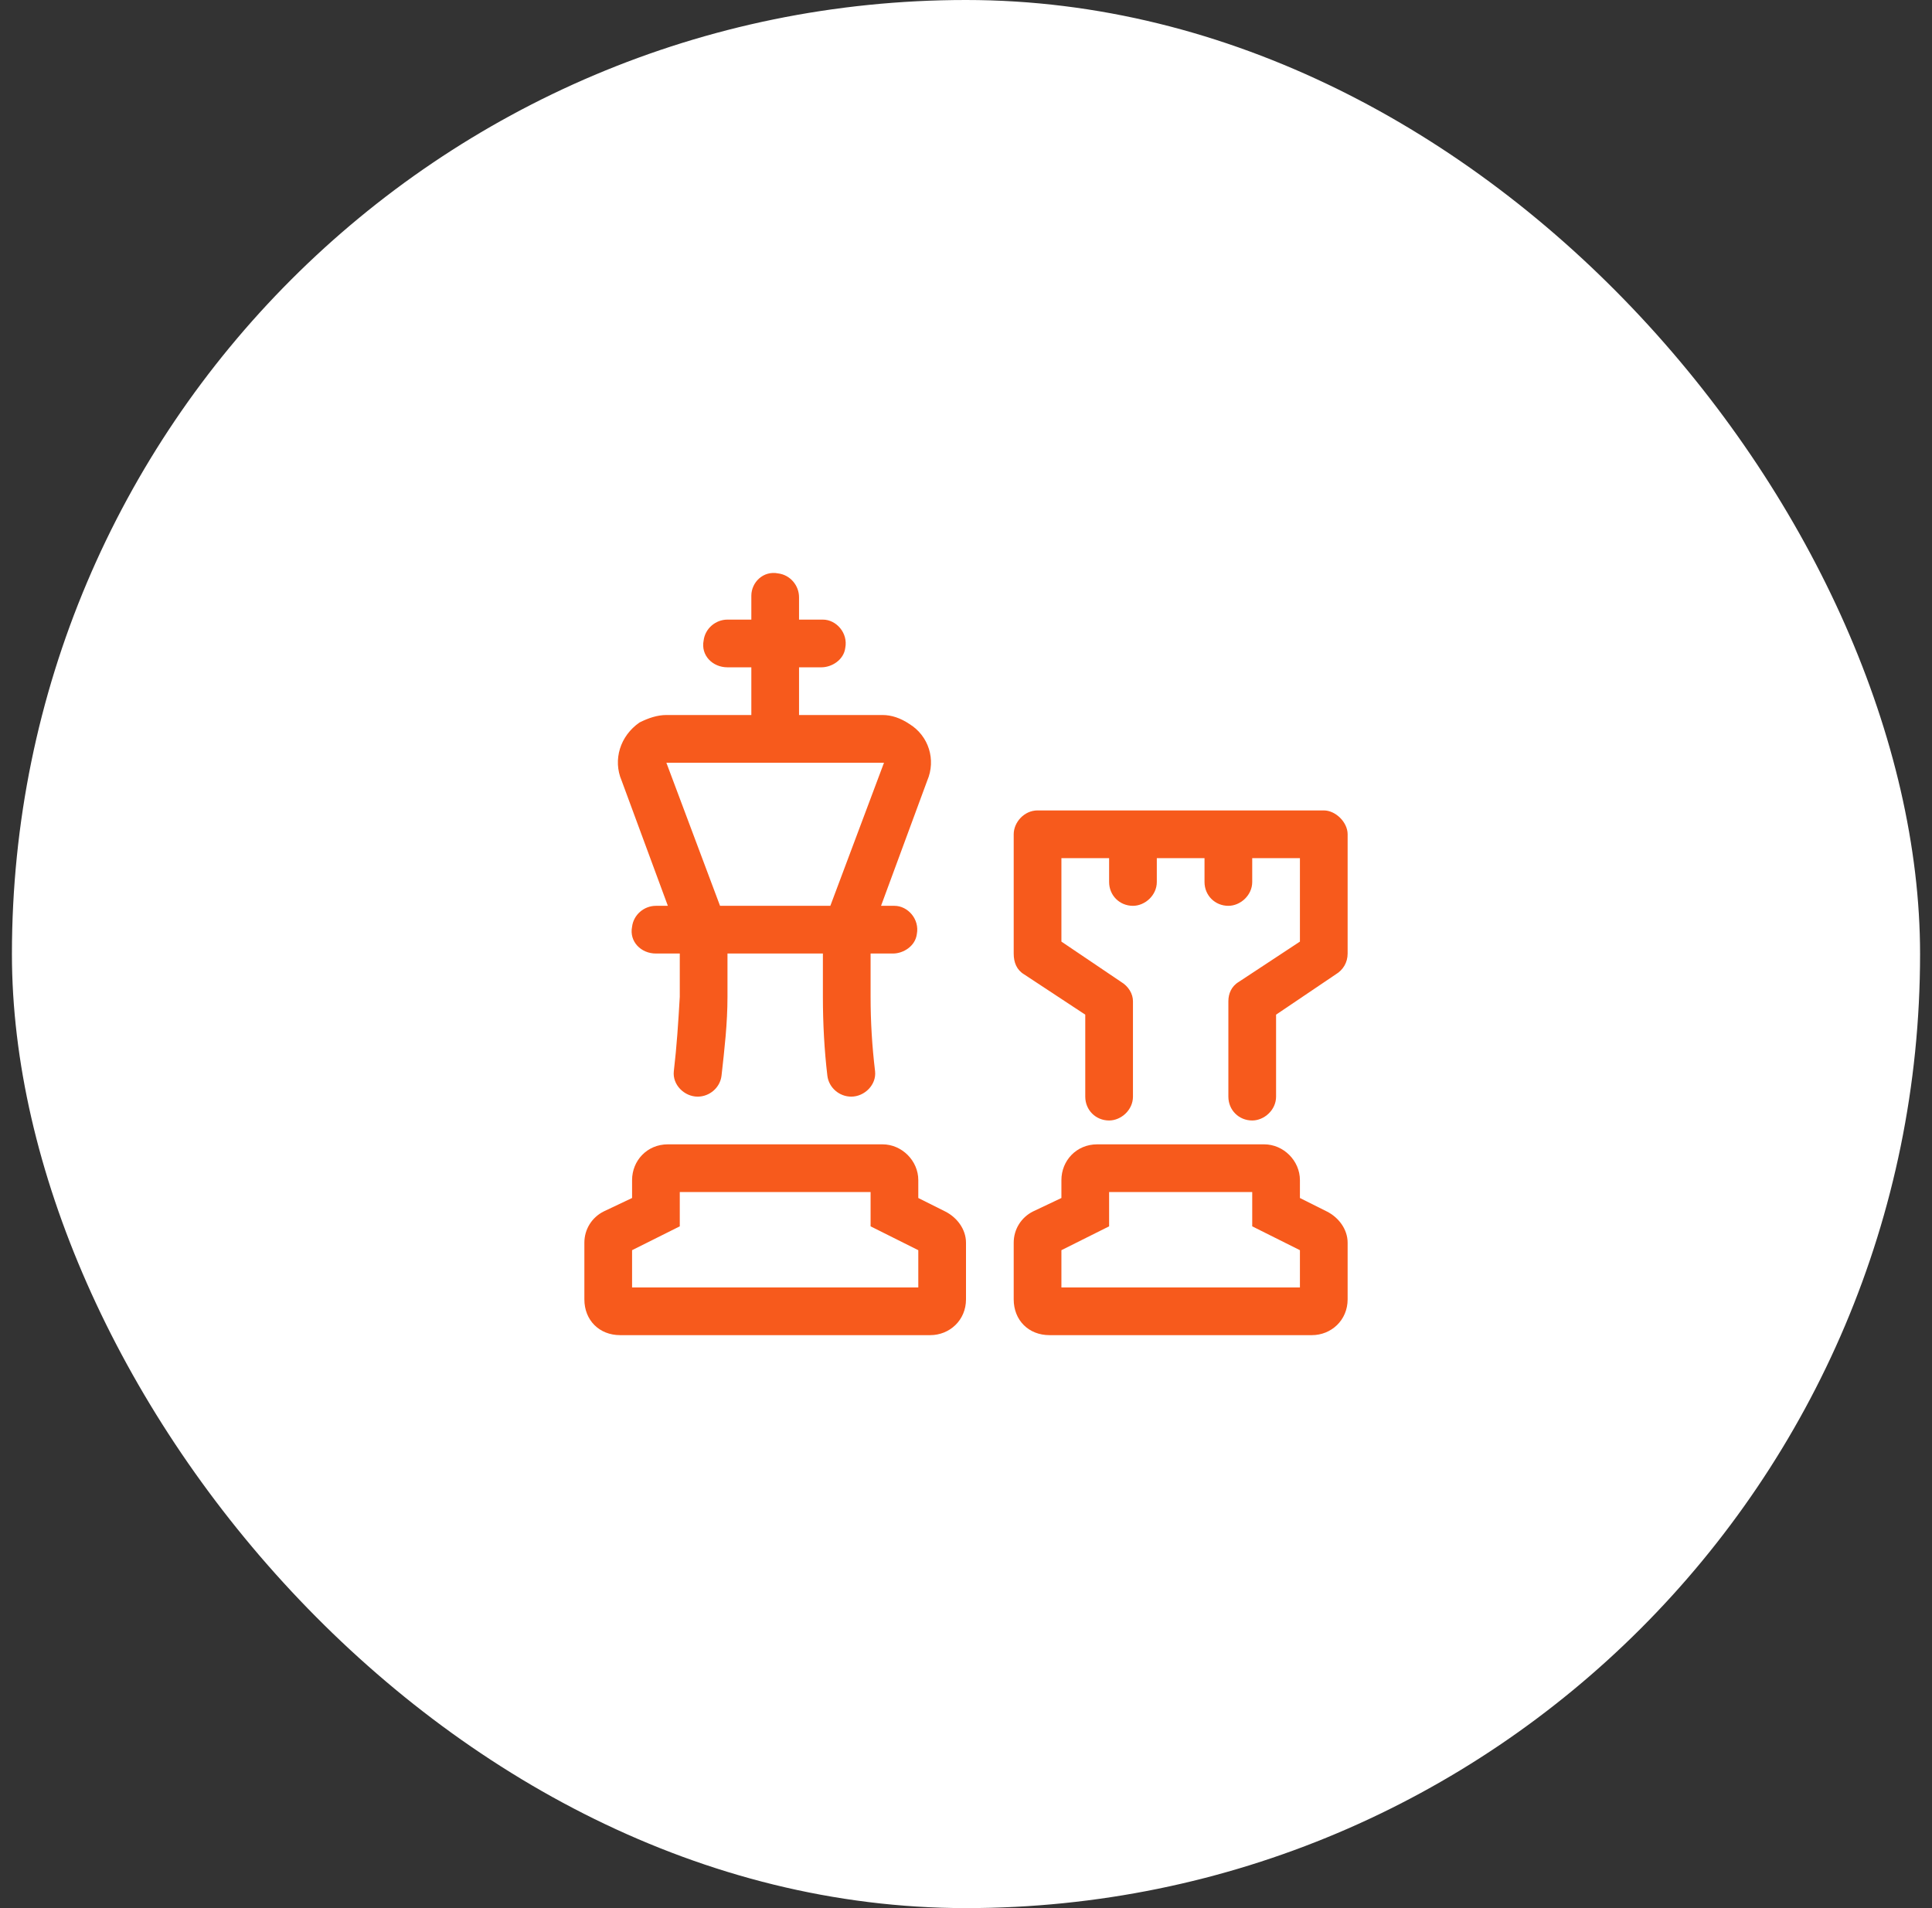
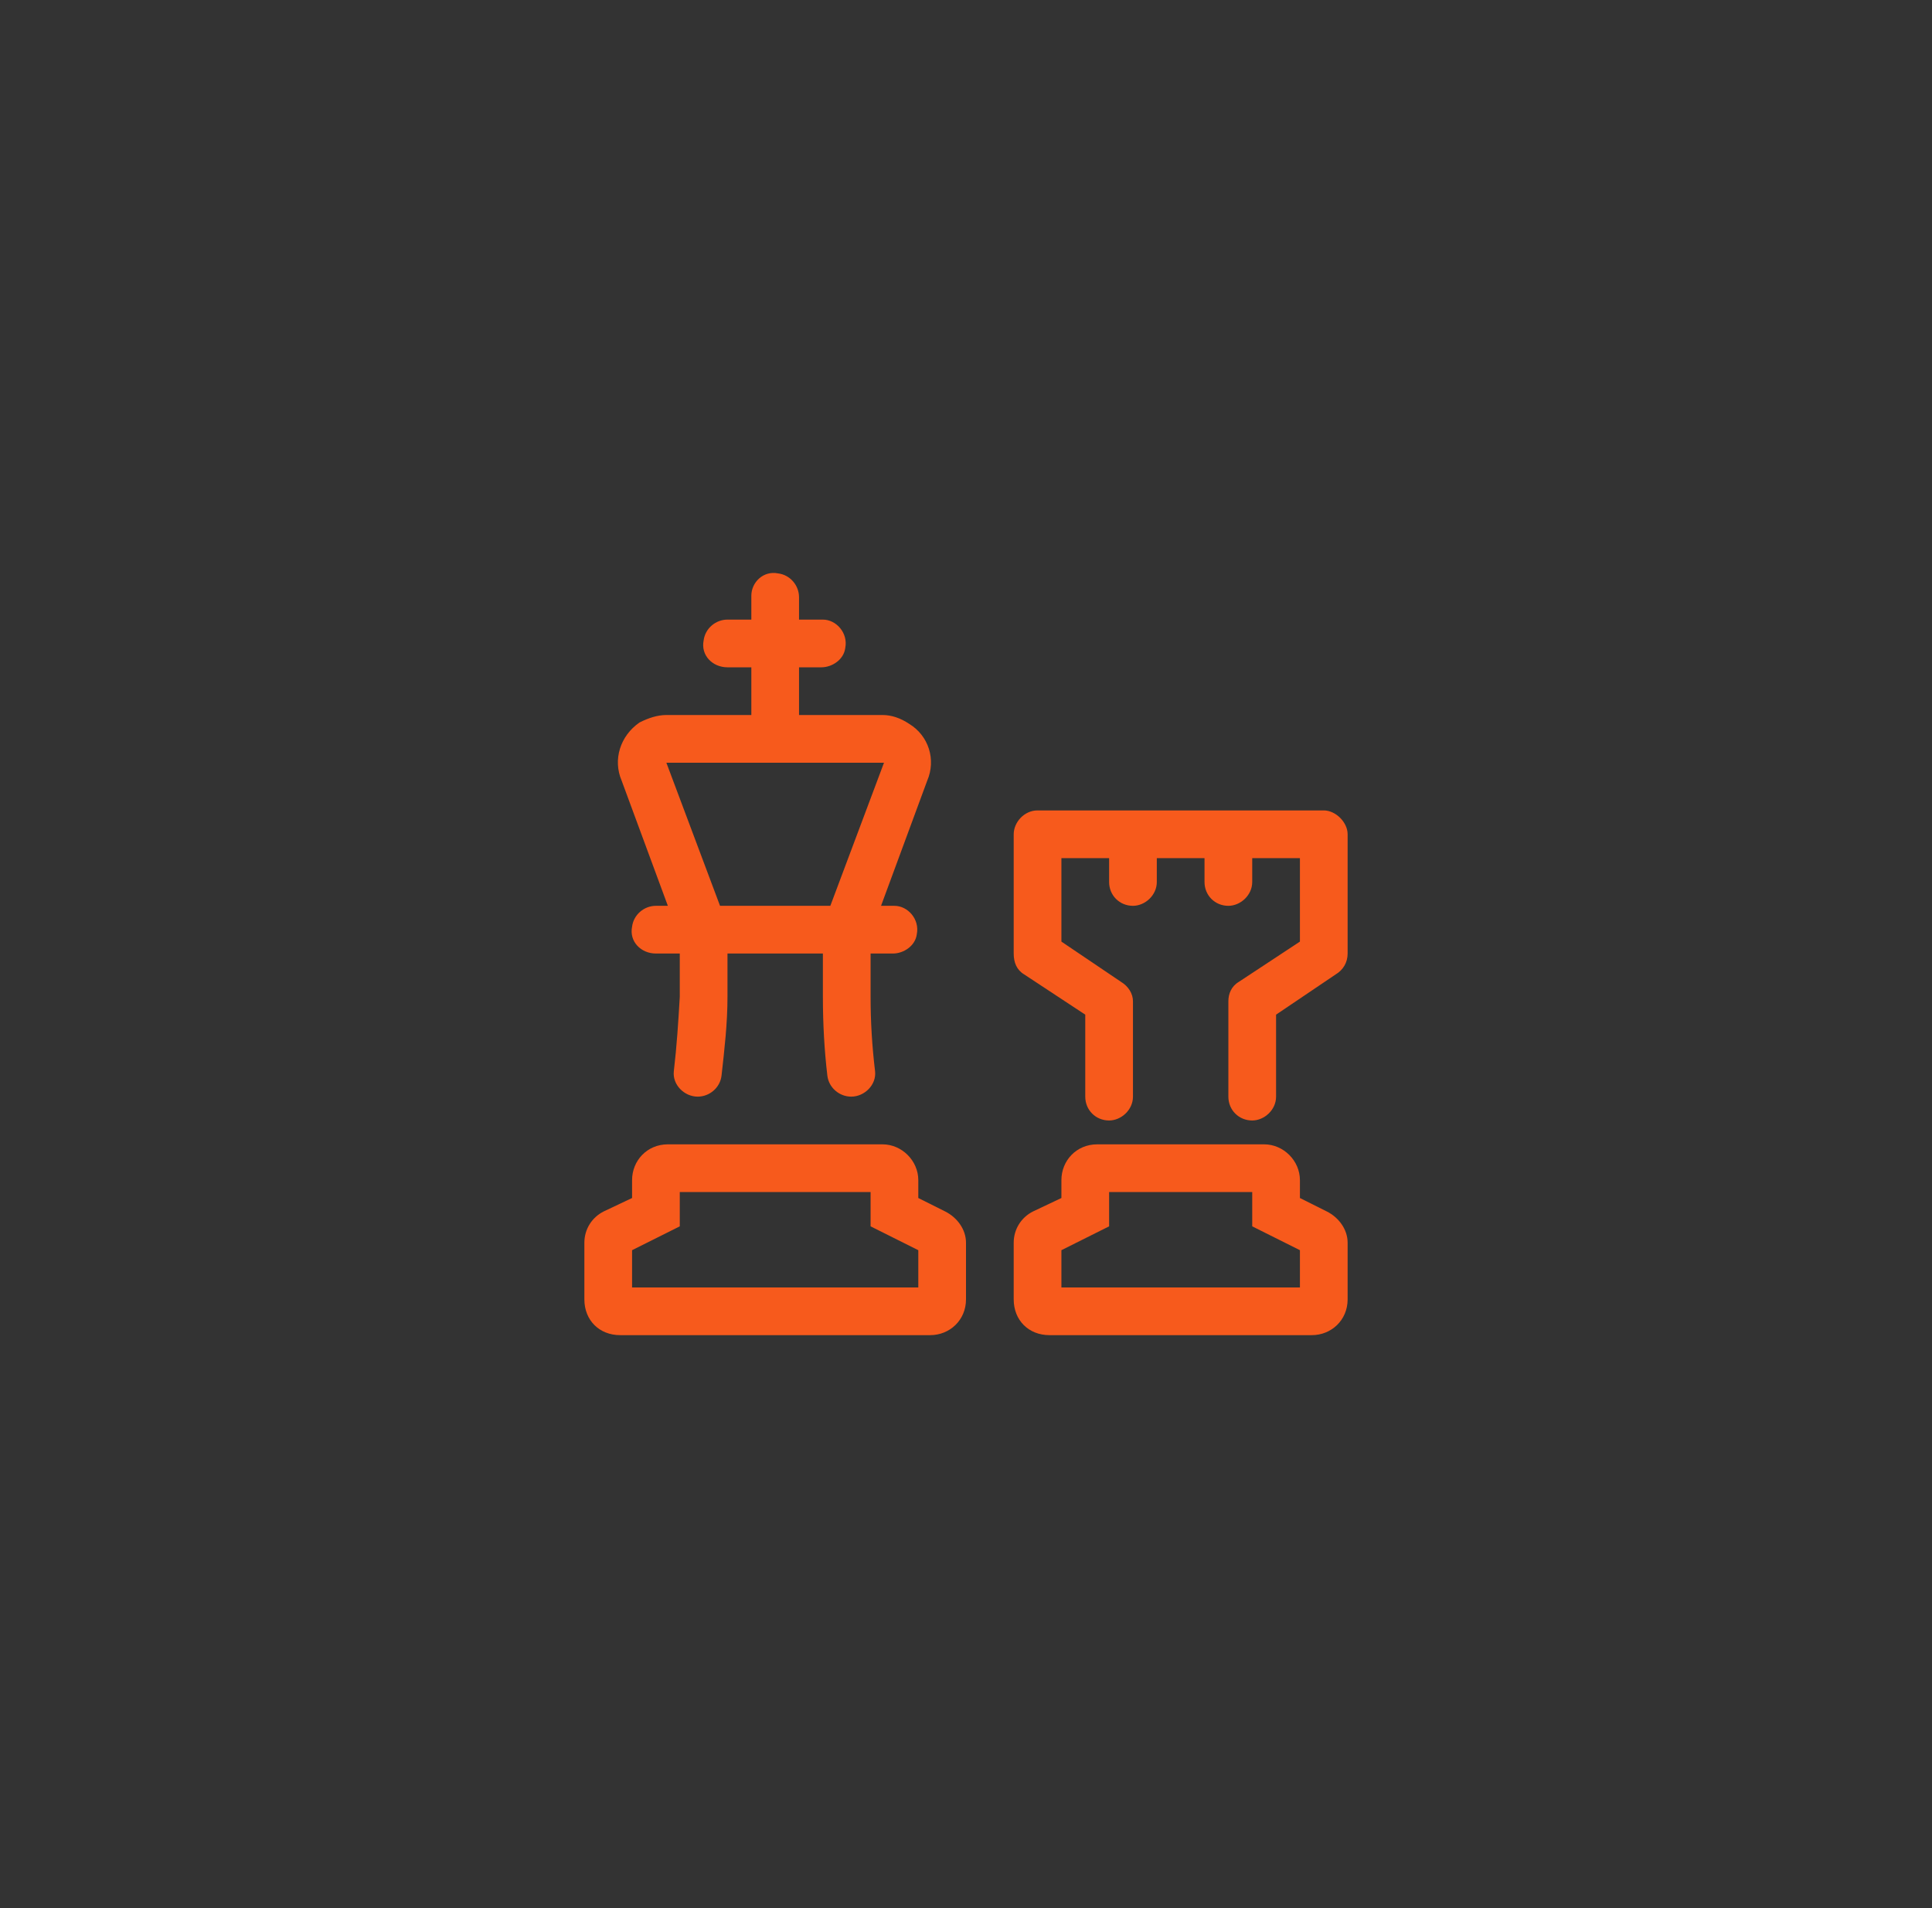
<svg xmlns="http://www.w3.org/2000/svg" width="81" height="80" viewBox="0 0 81 80" fill="none">
  <rect x="0" y="0" width="81" height="80" fill="#333333" stroke="none" />
-   <rect x="0.5" width="80" height="80" rx="40" fill="white" />
  <path d="M55.625 50.791C56.125 51.041 56.5 51.541 56.5 52.103V54.478C56.5 55.353 55.812 55.978 55 55.978H44C43.125 55.978 42.5 55.353 42.5 54.478V52.103C42.5 51.541 42.812 51.041 43.312 50.791L44.5 50.228V49.478C44.5 48.666 45.125 47.978 46 47.978H53C53.812 47.978 54.5 48.666 54.5 49.478V50.228L55.625 50.791ZM54.5 53.978V52.416L52.5 51.416V49.978H46.5V51.416L44.5 52.416V53.978H54.5ZM28 37.978L26.062 32.728C25.688 31.853 26 30.853 26.812 30.291C27.188 30.103 27.562 29.978 27.938 29.978H31.5V27.978H30.5C29.875 27.978 29.375 27.478 29.5 26.853C29.562 26.353 30 25.978 30.5 25.978H31.5V24.978C31.5 24.416 32 23.916 32.625 24.041C33.125 24.103 33.5 24.541 33.5 25.041V25.978H34.5C35.062 25.978 35.562 26.541 35.438 27.166C35.375 27.666 34.875 27.978 34.438 27.978H33.5V29.978H37C37.375 29.978 37.75 30.103 38.125 30.353C38.938 30.853 39.25 31.853 38.875 32.728L36.938 37.978H37.5C38.062 37.978 38.562 38.541 38.438 39.166C38.375 39.666 37.875 39.978 37.438 39.978H36.5V41.791C36.5 42.853 36.562 43.853 36.688 44.916C36.75 45.478 36.25 45.978 35.688 45.978C35.188 45.978 34.75 45.603 34.688 45.103C34.562 44.041 34.5 42.916 34.5 41.791V39.978H30.5V41.791C30.5 42.916 30.375 43.978 30.25 45.103C30.188 45.603 29.75 45.978 29.25 45.978C28.688 45.978 28.188 45.478 28.25 44.916C28.375 43.853 28.438 42.853 28.5 41.791V39.978H27.5C26.875 39.978 26.375 39.478 26.5 38.853C26.562 38.353 27 37.978 27.5 37.978H28ZM37.062 31.978H27.938L30.188 37.978H34.812L37.062 31.978ZM39.625 50.791C40.125 51.041 40.5 51.541 40.5 52.103V54.478C40.5 55.353 39.812 55.978 39 55.978H26C25.125 55.978 24.5 55.353 24.5 54.478V52.103C24.5 51.541 24.812 51.041 25.312 50.791L26.5 50.228V49.478C26.5 48.666 27.125 47.978 28 47.978H37C37.812 47.978 38.5 48.666 38.5 49.478V50.228L39.625 50.791ZM38.5 53.978V52.416L36.5 51.416V49.978H28.5V51.416L26.5 52.416V53.978H38.5ZM55.5 33.978C56 33.978 56.5 34.478 56.5 34.978V39.978C56.5 40.353 56.312 40.666 56 40.853L53.5 42.541V45.978C53.5 46.541 53 46.978 52.5 46.978C51.938 46.978 51.5 46.541 51.5 45.978V41.978C51.5 41.666 51.625 41.353 51.938 41.166L54.5 39.478V35.978H52.5V36.978C52.5 37.541 52 37.978 51.5 37.978C50.938 37.978 50.5 37.541 50.5 36.978V35.978H48.5V36.978C48.5 37.541 48 37.978 47.5 37.978C46.938 37.978 46.5 37.541 46.5 36.978V35.978H44.5V39.478L47 41.166C47.312 41.353 47.5 41.666 47.5 41.978V45.978C47.5 46.541 47 46.978 46.5 46.978C45.938 46.978 45.5 46.541 45.5 45.978V42.541L42.938 40.853C42.625 40.666 42.5 40.353 42.5 39.978V34.978C42.5 34.478 42.938 33.978 43.5 33.978H55.5Z" fill="#F75A1C" />
</svg>